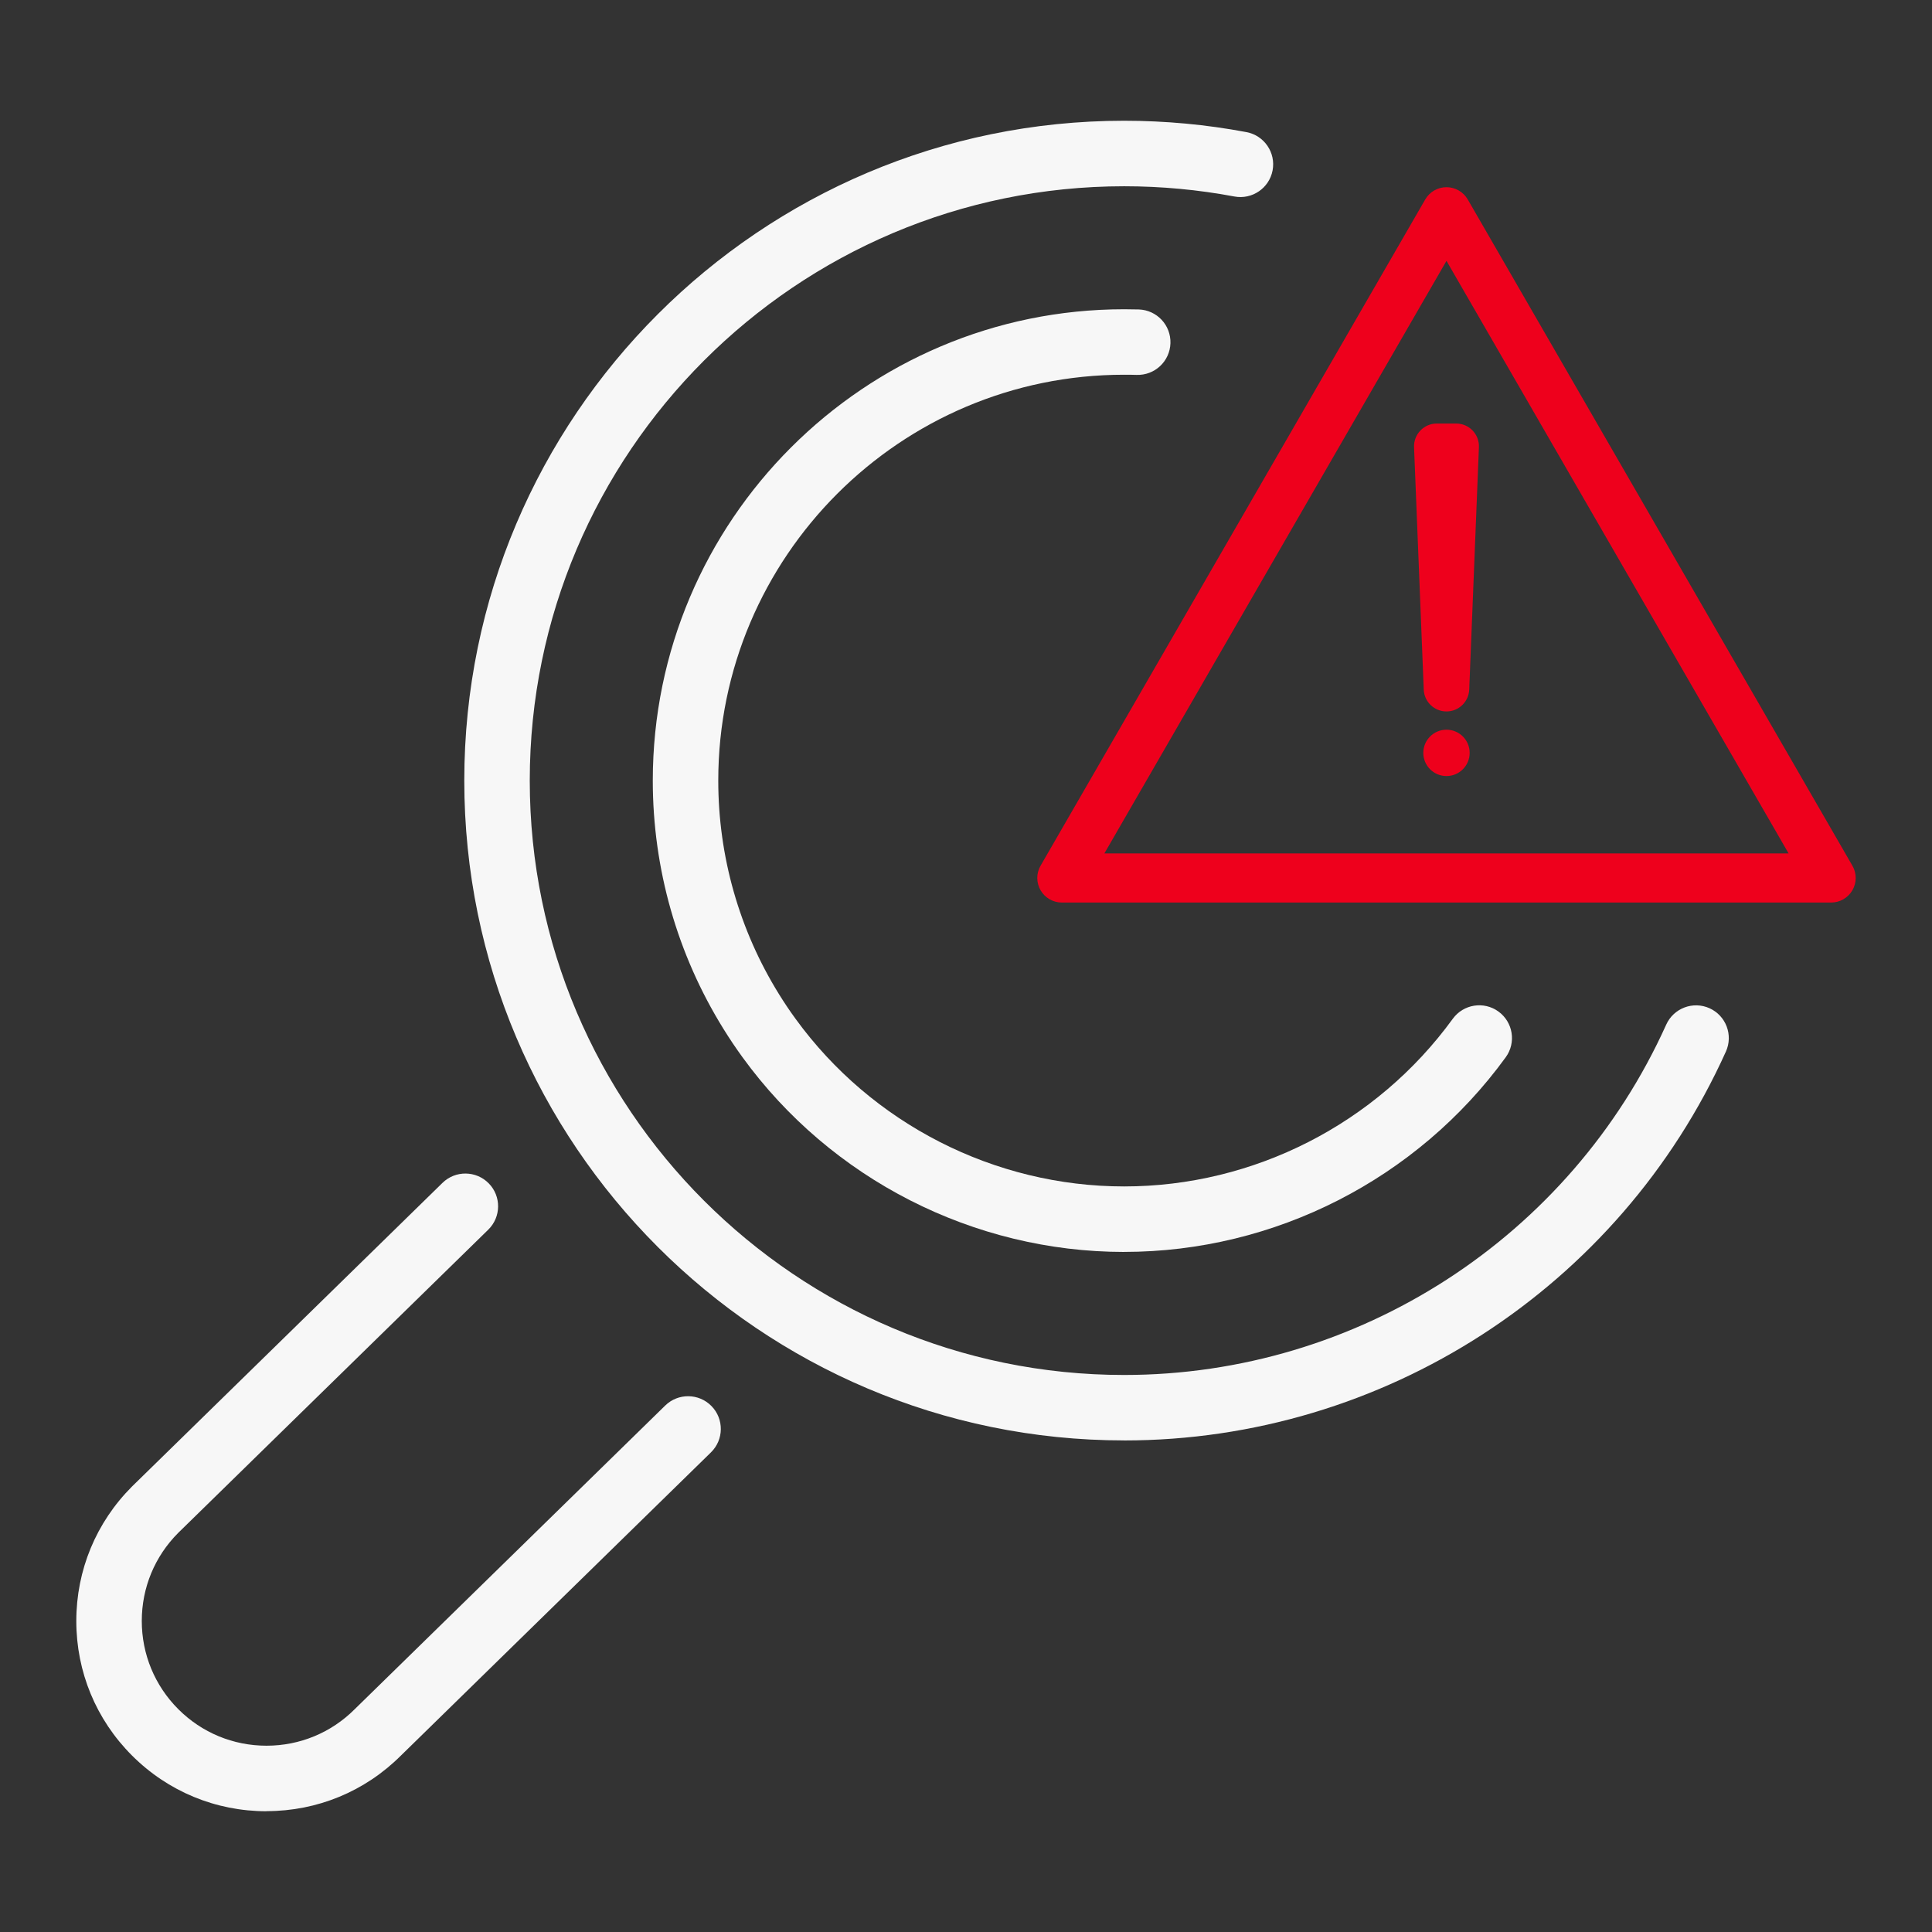
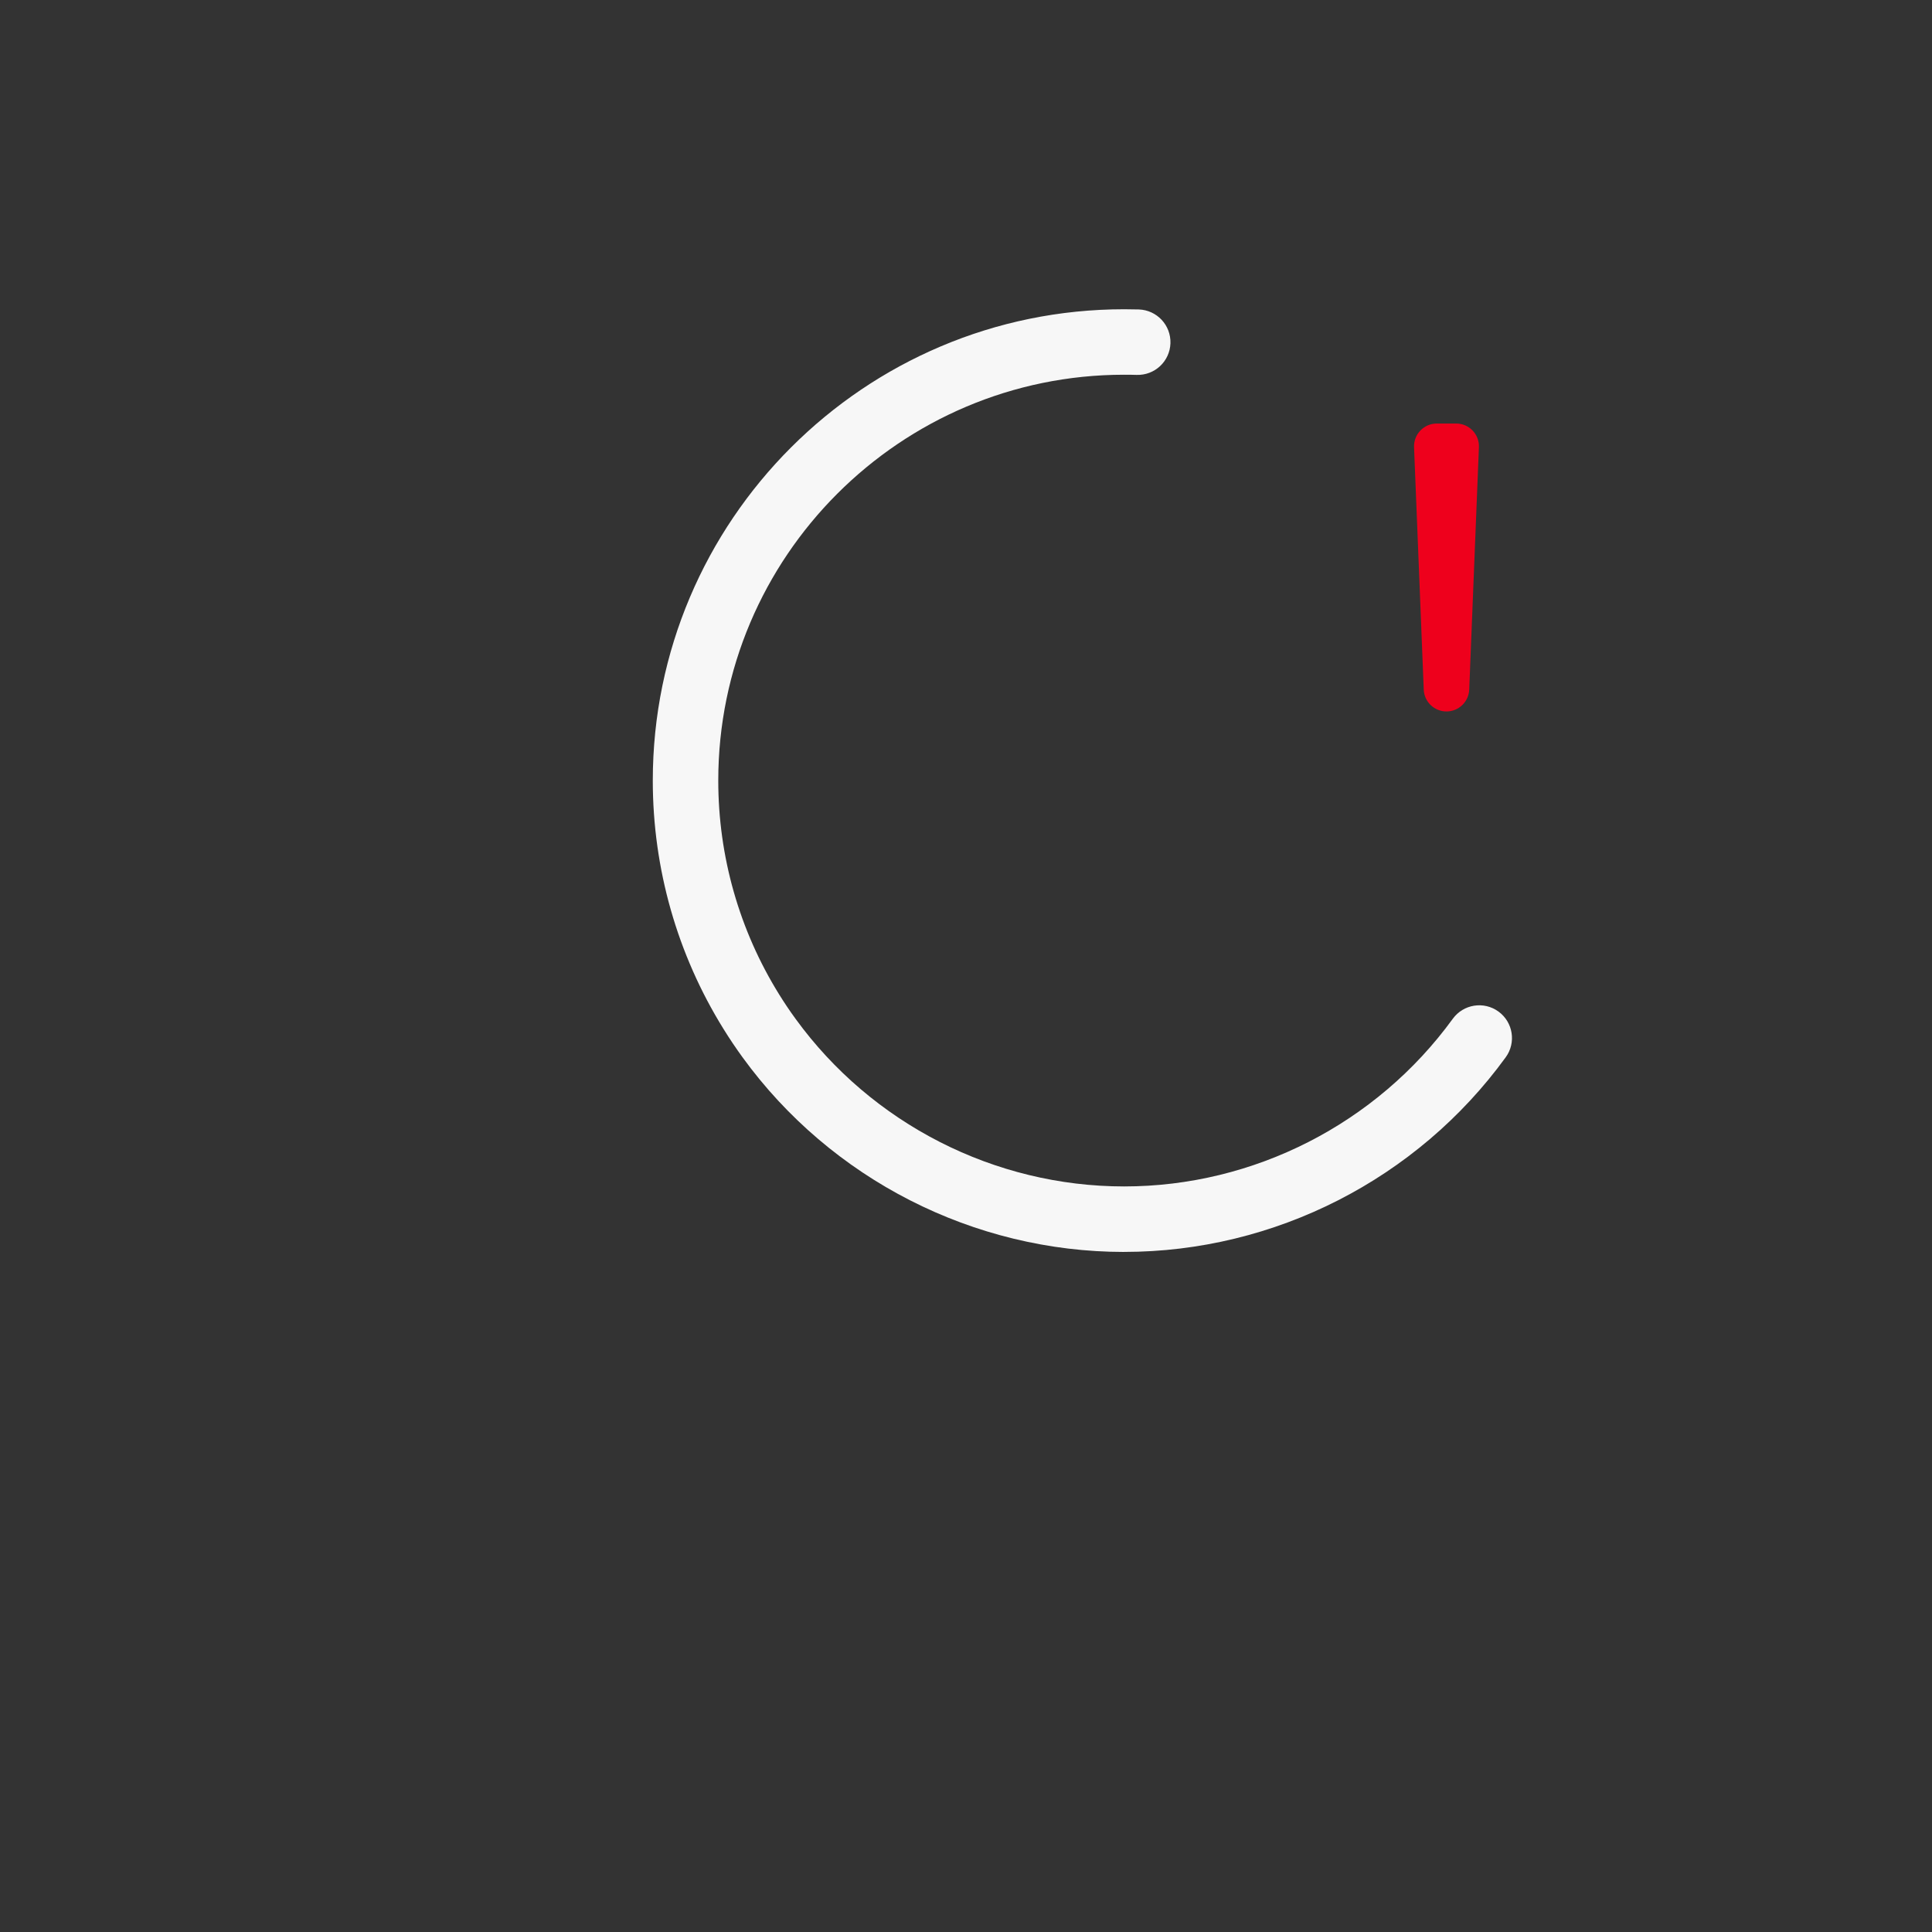
<svg xmlns="http://www.w3.org/2000/svg" viewBox="0 0 576 576">
  <rect x="0" y="0" width="576" height="576" fill="#333333" stroke="none" />
  <g id="Livello_7">
    <rect width="576" height="576" style="fill:none; stroke-width:0px;" />
  </g>
  <g id="Riceca_perdite">
    <g id="White">
-       <path d="m335.14,429.44c-108.47,0-196.72-88.25-196.72-196.72S226.67,36,335.14,36c12.28,0,24.55,1.14,36.48,3.39,5.3,1,8.78,6.1,7.79,11.4-1,5.3-6.1,8.78-11.4,7.79-10.74-2.02-21.8-3.05-32.87-3.05-97.71,0-177.2,79.49-177.2,177.2s79.49,177.2,177.2,177.2c69.58,0,133.02-41,161.62-104.45,2.21-4.91,8-7.1,12.91-4.89,4.91,2.22,7.1,7.99,4.89,12.91-31.75,70.43-102.17,115.95-179.42,115.95Z" style="fill:#f7f7f7; stroke-width:0px;" />
-       <path d="m79.47,540c-15.15,0-29.39-5.9-40.11-16.61-10.71-10.71-16.61-24.95-16.61-40.1s5.9-29.39,16.61-40.11l.08-.08,92.48-90.44c3.85-3.77,10.03-3.7,13.8.15,3.77,3.85,3.7,10.03-.15,13.8l-92.44,90.4c-7,7.02-10.86,16.35-10.86,26.26s3.87,19.28,10.89,26.3,16.37,10.89,26.3,10.89,19.28-3.87,26.3-10.89l.08-.08,92.48-90.44c3.85-3.77,10.03-3.7,13.8.15,3.77,3.85,3.7,10.03-.15,13.8l-92.44,90.4c-10.71,10.69-24.93,16.57-40.06,16.57Z" style="fill:#f7f7f7; stroke-width:0px;" />
      <path d="m335.14,373.25c-44.85,0-87.38-21.69-113.76-58.03-2-2.75-3.92-5.61-5.7-8.49-13.77-22.18-21.06-47.78-21.06-74,0-77.49,63.04-140.53,140.53-140.53,1.63,0,3.06.02,4.37.06,5.39.18,9.61,4.69,9.43,10.08-.18,5.39-4.67,9.6-10.08,9.43-1.1-.04-2.32-.05-3.73-.05-66.72,0-121,54.28-121,121,0,22.58,6.27,44.62,18.13,63.72,1.54,2.48,3.18,4.94,4.91,7.3,22.72,31.3,59.34,49.98,97.97,49.98s75.23-18.68,97.97-49.98c3.17-4.36,9.27-5.33,13.63-2.16,4.36,3.17,5.33,9.27,2.16,13.63-26.4,36.34-68.92,58.03-113.76,58.03Z" style="fill:#f7f7f7; stroke-width:0px;" />
-       <path d="m545.93,269.08h-229.36c-2.62,0-5.03-1.4-6.34-3.66s-1.31-5.06,0-7.32l114.68-198.63c1.31-2.27,3.72-3.66,6.34-3.66,2.62,0,5.03,1.4,6.34,3.66l114.68,198.63c1.31,2.27,1.31,5.06,0,7.32s-3.72,3.66-6.34,3.66Zm-216.68-14.64h204l-102-176.67-102,176.67Z" style="fill:#ee001c; stroke-width:0px;" />
-       <circle cx="431.25" cy="224.46" r="6.91" style="fill:#ee001c; stroke-width:0px;" />
      <path d="m431.25,212.11h0c-3.64,0-6.64-2.88-6.78-6.52l-2.89-72.26c-.15-3.85,2.93-7.06,6.78-7.06h5.78c3.86,0,6.94,3.21,6.78,7.06l-2.89,72.26c-.15,3.64-3.14,6.52-6.78,6.52Z" style="fill:#ee001c; stroke-width:0px;" />
    </g>
  </g>
</svg>